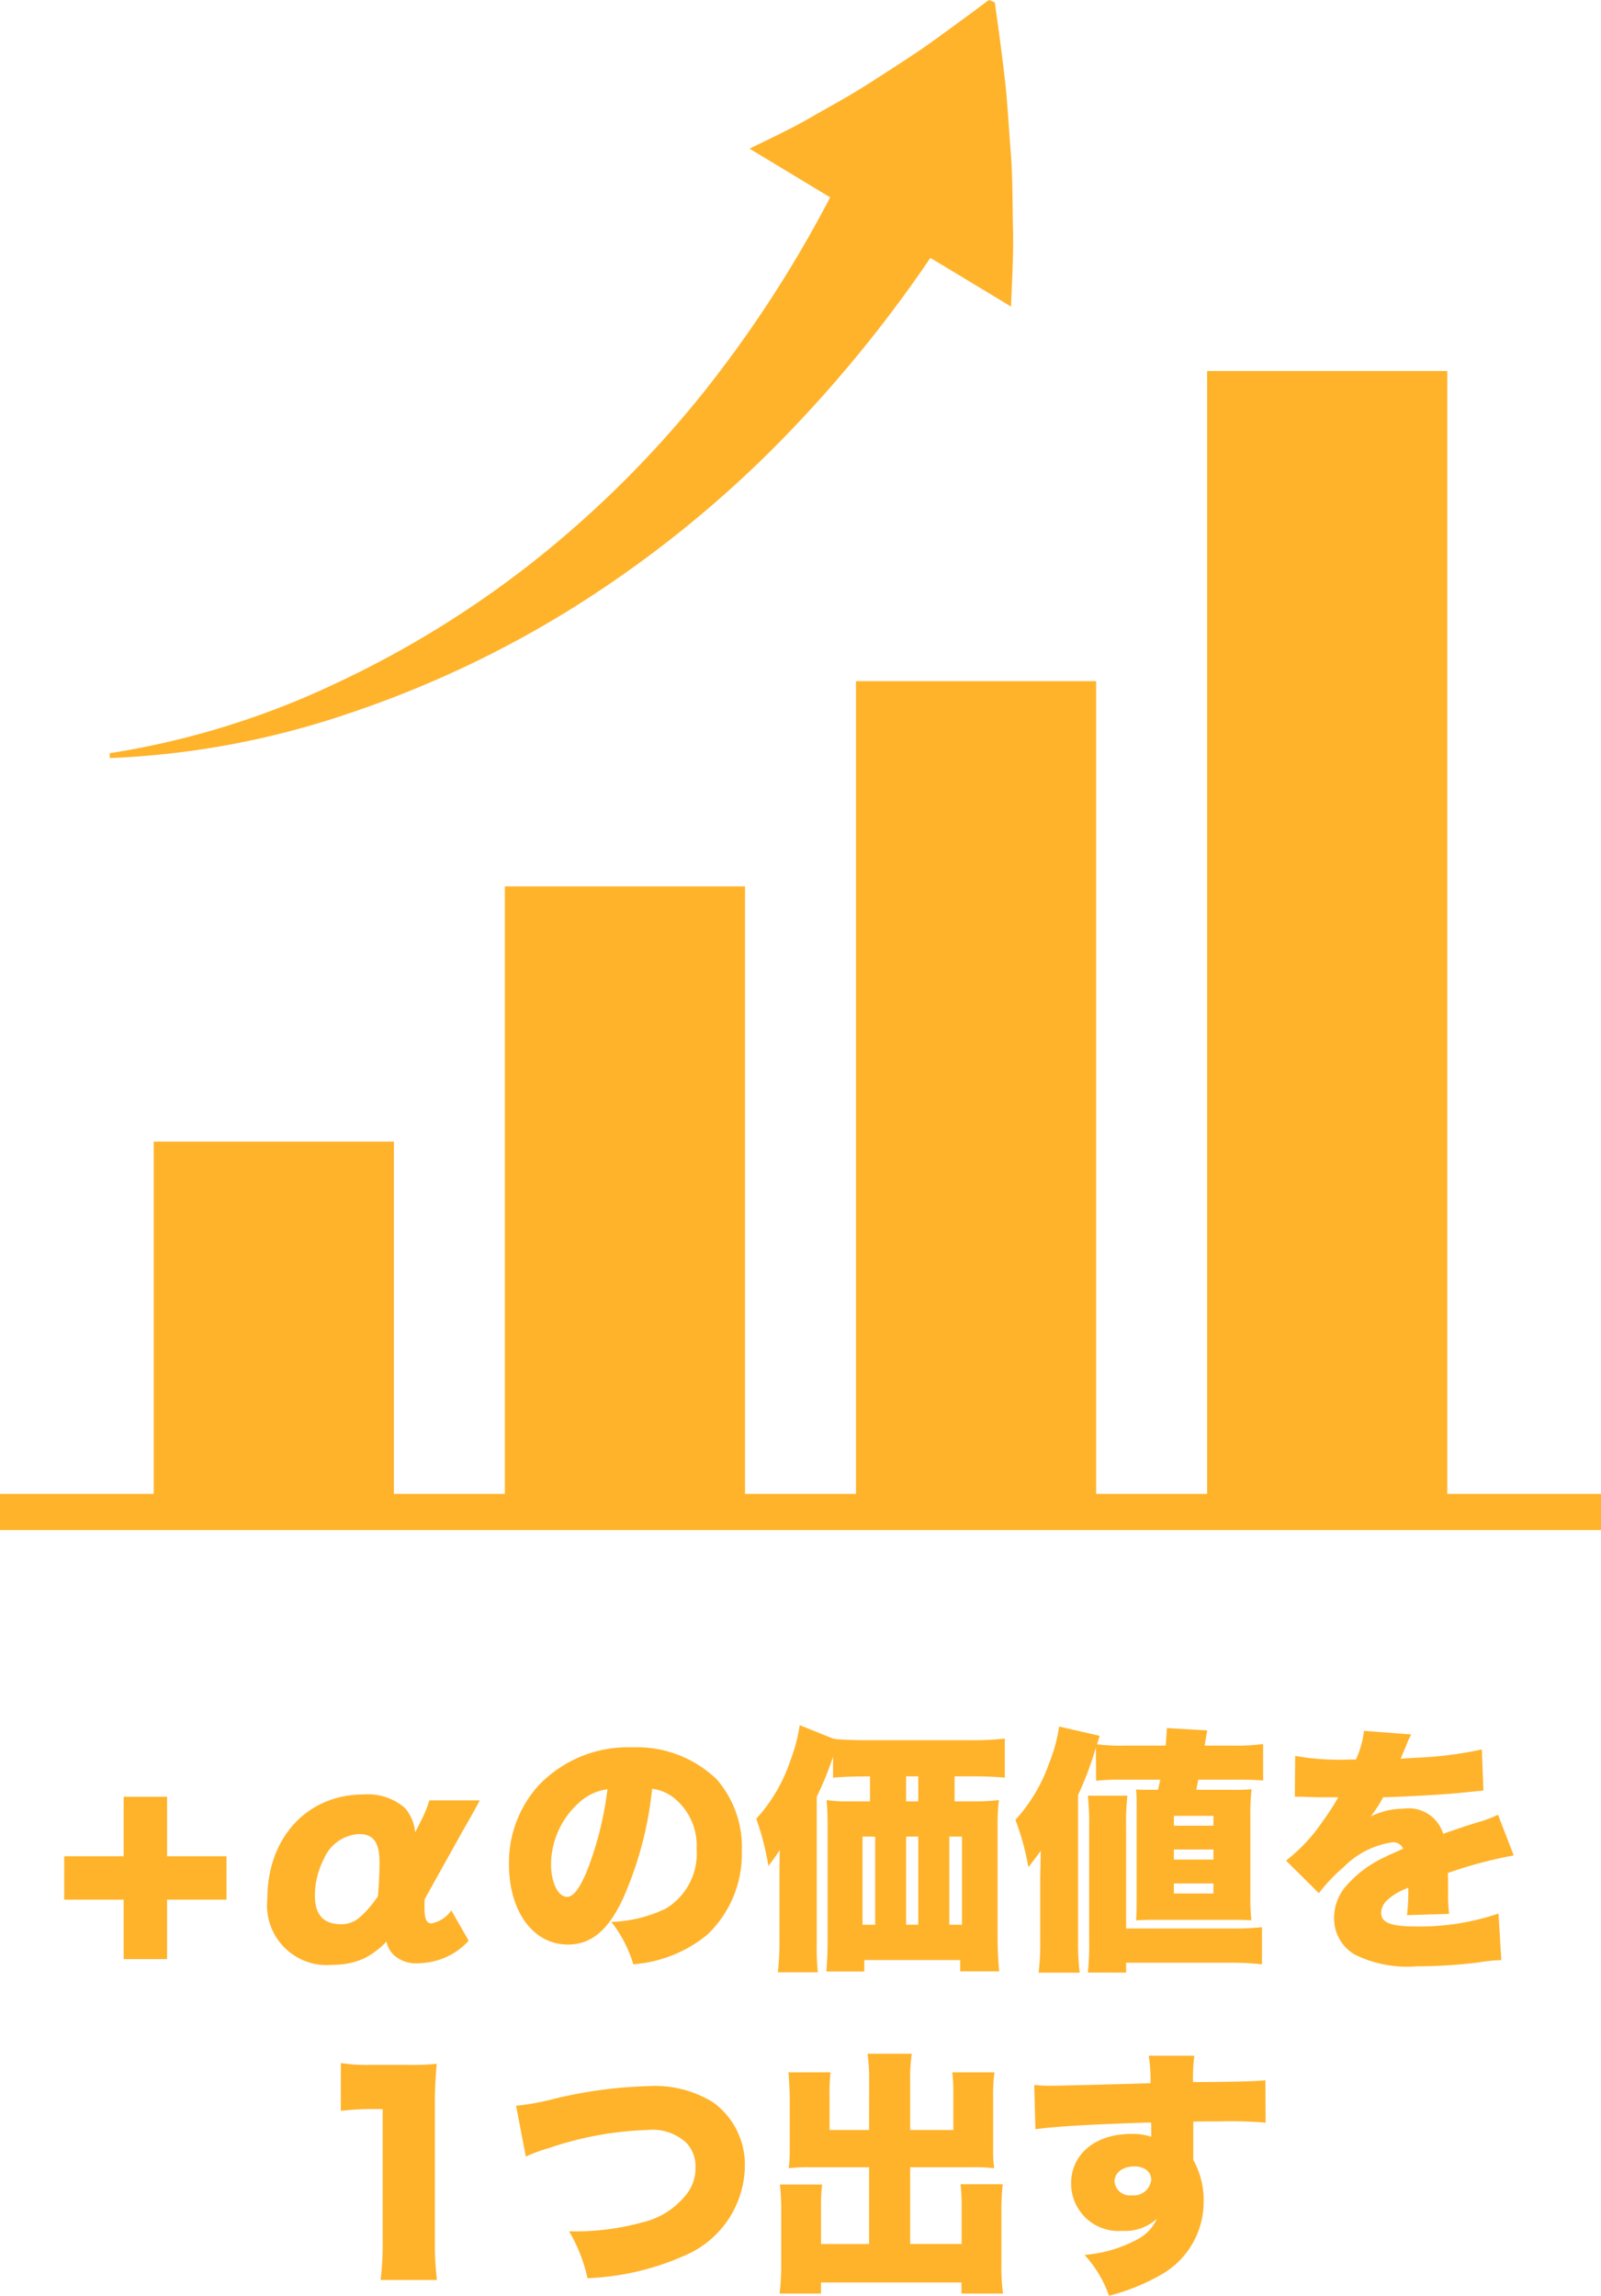
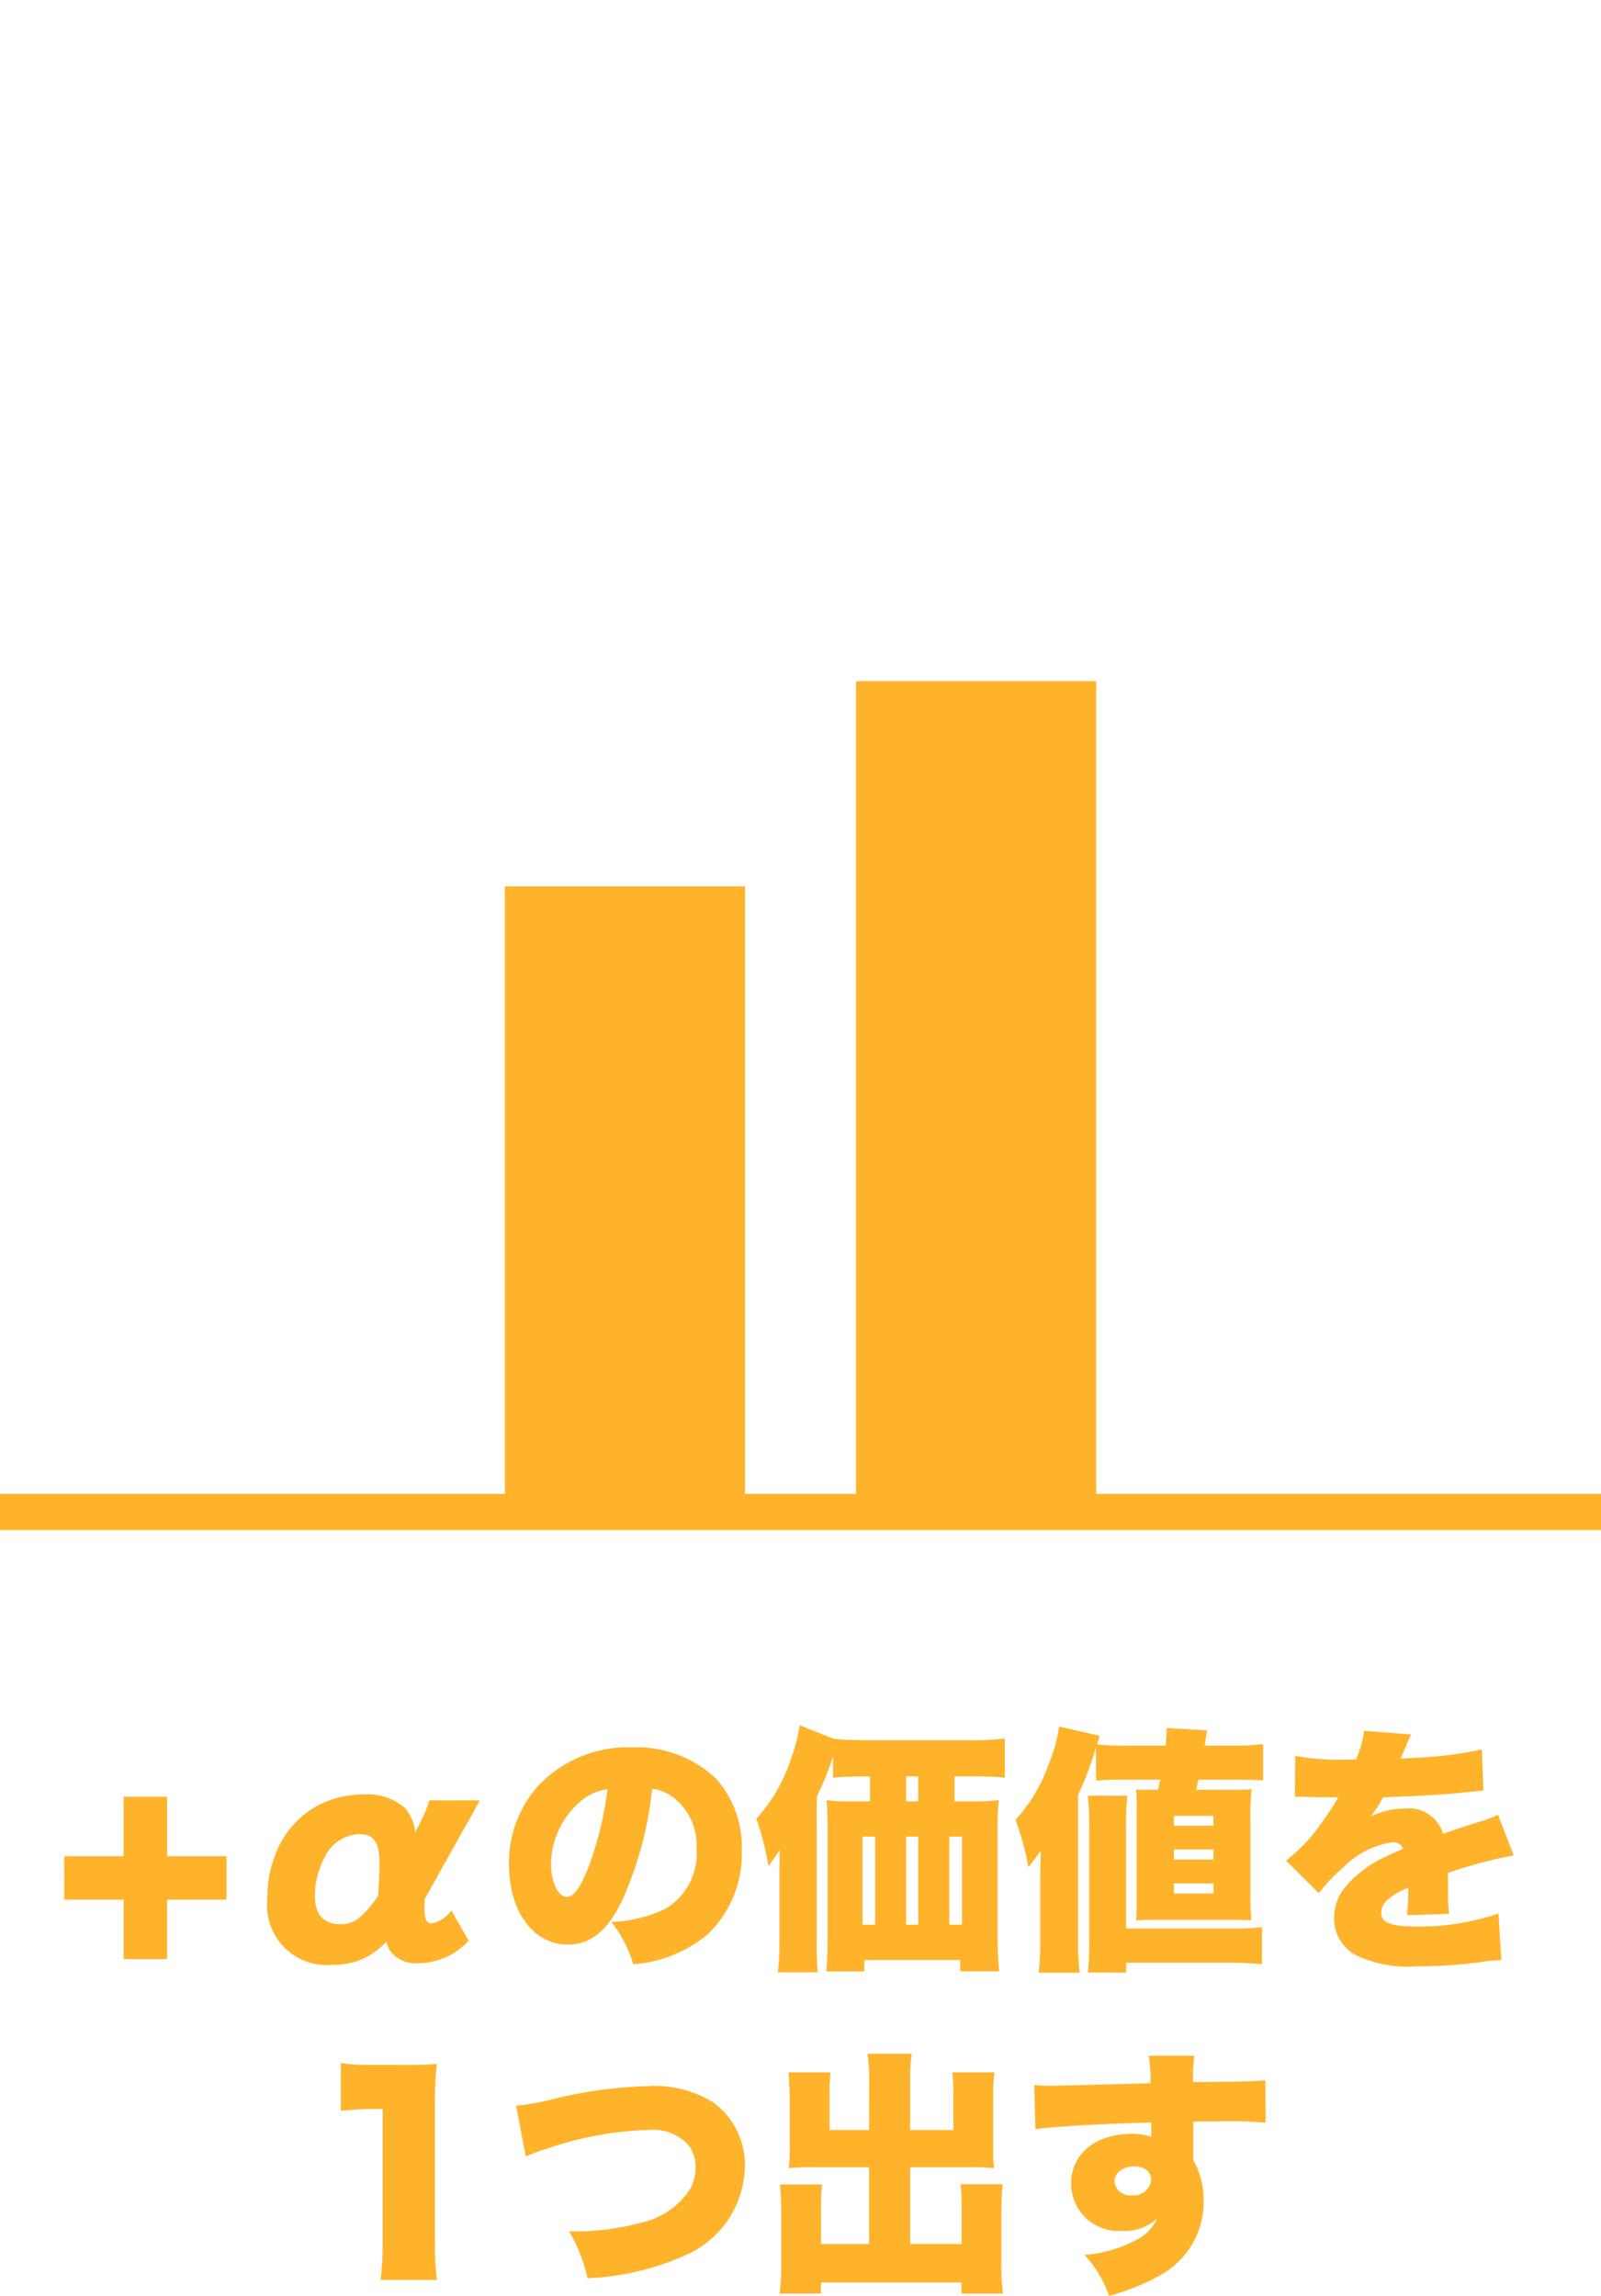
<svg xmlns="http://www.w3.org/2000/svg" width="99.123" height="142.084" viewBox="0 0 99.123 142.084">
  <defs>
    <clipPath id="a">
-       <rect width="99.123" height="94.697" fill="none" />
-     </clipPath>
+       </clipPath>
  </defs>
  <g transform="translate(-8246.278 -2513)">
    <g transform="translate(8246.278 2513)">
-       <rect width="14.868" height="70.614" transform="translate(74.736 22.964)" fill="#ffb32b" />
      <rect width="14.868" height="51.42" transform="translate(52.997 42.158)" fill="#ffb32b" />
      <rect width="14.868" height="38.72" transform="translate(31.258 54.858)" fill="#ffb32b" />
-       <rect width="14.868" height="22.922" transform="translate(9.519 70.656)" fill="#ffb32b" />
      <rect width="99.123" height="2.238" transform="translate(0 92.459)" fill="#ffb32b" />
      <g transform="translate(0 0)">
        <g clip-path="url(#a)">
          <path d="M65.028,14.108c-.035-1.618-.016-3.178-.144-4.763s-.2-3.116-.383-4.655-.388-3.057-.6-4.544L63.535,0Q61.7,1.373,59.9,2.665c-1.207.857-2.476,1.65-3.688,2.435S53.7,6.582,52.482,7.284,49.953,8.593,48.717,9.2l4.991,3.014A75.064,75.064,0,0,1,45.88,24.27,65.793,65.793,0,0,1,35.652,34.507a62.52,62.52,0,0,1-12.425,7.73A51.124,51.124,0,0,1,9.1,46.618l.013.3a52.222,52.222,0,0,0,14.864-2.787,65.467,65.467,0,0,0,13.85-6.54,70.514,70.514,0,0,0,12.137-9.62,81.543,81.543,0,0,0,9.95-12.011l4.992,3.013c.063-1.651.166-3.246.122-4.868" transform="translate(-2.311 0)" fill="#ffb32b" />
        </g>
      </g>
    </g>
    <path d="M-38.656-3.04h3.68V-5.728h-3.68v-3.68h-2.688v3.68h-3.68V-3.04h3.68V.64h2.688Zm18.288-4.224c.624-1.088.88-1.552,1.072-1.92h-3.12a7.28,7.28,0,0,1-.56,1.344l-.32.64a2.651,2.651,0,0,0-.64-1.52,3.525,3.525,0,0,0-2.544-.832c-3.5,0-5.968,2.672-5.968,6.464A3.7,3.7,0,0,0-28.384.992,4.557,4.557,0,0,0-26.416.576,5.054,5.054,0,0,0-25.072-.448a1.557,1.557,0,0,0,.528.9A2.039,2.039,0,0,0-23.136.9,4.482,4.482,0,0,0-21.344.5,4.215,4.215,0,0,0-19.984-.5l-1.072-1.872a1.961,1.961,0,0,1-1.216.8c-.336,0-.448-.256-.448-1.072,0-.1,0-.24.016-.432ZM-25.6-3.248a8.369,8.369,0,0,1-.512.672,5.119,5.119,0,0,1-.576.592,1.7,1.7,0,0,1-1.2.464c-1.088,0-1.616-.592-1.616-1.776a4.97,4.97,0,0,1,.56-2.272A2.508,2.508,0,0,1-26.784-7.1c.912,0,1.28.512,1.28,1.776C-25.5-4.72-25.552-3.792-25.6-3.248ZM-8.624-9.9a2.681,2.681,0,0,1,1.344.56A3.765,3.765,0,0,1-5.872-6.192,3.968,3.968,0,0,1-7.792-2.48a8.321,8.321,0,0,1-3.36.816A7.861,7.861,0,0,1-9.792.96,8.159,8.159,0,0,0-5.2-.88,6.885,6.885,0,0,0-3.072-6.048,6.362,6.362,0,0,0-4.64-10.5a7.135,7.135,0,0,0-5.216-1.968,7.65,7.65,0,0,0-5.792,2.352,7.113,7.113,0,0,0-1.84,4.88c0,2.928,1.5,4.976,3.648,4.976,1.456,0,2.528-.9,3.456-2.944A22.414,22.414,0,0,0-8.624-9.9Zm-2.768.032a20.745,20.745,0,0,1-1.2,4.88c-.48,1.216-.9,1.776-1.3,1.776-.56,0-.992-.9-.992-2.032a5.177,5.177,0,0,1,1.744-3.808A3.2,3.2,0,0,1-11.392-9.872Zm16.256-.8V-9.12h-1.2A9.643,9.643,0,0,1,2.176-9.2c.048.528.064,1.008.064,1.632V-.416c0,.576-.032,1.264-.08,1.824H4.512V.7h5.936v.7h2.416c-.064-.656-.1-1.344-.1-2.24V-7.568a12.352,12.352,0,0,1,.08-1.632,13.635,13.635,0,0,1-1.52.08H10.1v-1.552H11.1c.864,0,1.632.032,2.112.08v-2.416a18.347,18.347,0,0,1-2.208.1H4.688c-.752,0-1.616-.032-1.92-.064a.547.547,0,0,0-.176-.032L.512-13.84A10.165,10.165,0,0,1-.048-11.7,10.039,10.039,0,0,1-2.176-8.048,17.063,17.063,0,0,1-1.424-5.12c.208-.272.528-.72.7-.992-.016.944-.016,1.472-.016,1.568V-.368a17.186,17.186,0,0,1-.1,1.824H1.632a15.723,15.723,0,0,1-.064-1.84V-9.408a19.7,19.7,0,0,0,1.008-2.48v1.3c.512-.048,1.248-.08,2.112-.08Zm.32,3.728v5.456H4.4V-6.944ZM7.1-1.488V-6.944h.752v5.456Zm0-7.632v-1.552h.752V-9.12ZM9.776-1.488V-6.944h.784v5.456ZM18.864-10.4a13.658,13.658,0,0,1,1.52-.064h2.448a6.26,6.26,0,0,1-.144.624h-.1c-.736,0-.944,0-1.248-.016a11.074,11.074,0,0,1,.032,1.216v5.648c0,.48,0,.72-.032,1.232.64-.032.848-.032,1.28-.032h4.544c.432,0,.72,0,1.312.032a13.787,13.787,0,0,1-.064-1.488v-5.04a12.49,12.49,0,0,1,.08-1.584,12.882,12.882,0,0,1-1.328.032h-2.1c.064-.3.064-.32.128-.624h2.512c.576,0,1.024.016,1.5.048v-2.256a12.028,12.028,0,0,1-1.84.1H25.584c.112-.688.112-.688.16-.944l-2.5-.144c-.032.56-.032.656-.08,1.088h-2.48a11.988,11.988,0,0,1-1.76-.08l.16-.528-2.512-.576a9.75,9.75,0,0,1-.624,2.288,10.114,10.114,0,0,1-2.08,3.488,15.9,15.9,0,0,1,.8,2.928q.168-.192.768-1.008c-.016.976-.032,1.52-.032,1.616v4.1a14.382,14.382,0,0,1-.1,1.824h2.544a14.033,14.033,0,0,1-.1-1.84V-9.52a20.258,20.258,0,0,0,1.1-2.928ZM23.68-8.224h2.448v.608H23.68Zm0,2.08h2.448v.624H23.68Zm0,2.1h2.448v.624H23.68Zm-2.96,5.52V.864h6.512a16.781,16.781,0,0,1,1.9.1v-2.3a15.646,15.646,0,0,1-1.872.08H20.72V-7.536a15.2,15.2,0,0,1,.08-1.936H18.352a15.386,15.386,0,0,1,.08,1.92V-.544a16.646,16.646,0,0,1-.08,2.016ZM31.168-9.408h.24c.224,0,.336,0,.56.016.688.016.688.016,1.376.016h.512c-.064.112-.064.112-.3.512-.24.384-.88,1.312-1.232,1.744a10.986,10.986,0,0,1-1.7,1.664L32.656-3.44a10.164,10.164,0,0,1,1.536-1.616,5.283,5.283,0,0,1,3.04-1.536.661.661,0,0,1,.64.4c-.64.288-.8.352-1.184.544a7.048,7.048,0,0,0-2.3,1.712A2.976,2.976,0,0,0,33.6-1.92,2.572,2.572,0,0,0,34.864.352a7.3,7.3,0,0,0,3.808.736,31.577,31.577,0,0,0,3.856-.24A10.335,10.335,0,0,1,43.952.7l-.176-2.88a15.154,15.154,0,0,1-5.12.8c-1.552,0-2.144-.24-2.144-.848a1.1,1.1,0,0,1,.416-.816,3.631,3.631,0,0,1,1.12-.672l.144-.064a13.132,13.132,0,0,1-.08,1.7l2.608-.08a9.927,9.927,0,0,1-.064-1.376c0-.7,0-.72-.016-1.152a26.463,26.463,0,0,1,4.08-1.088L43.744-8.3a6.709,6.709,0,0,1-1.28.48c-.512.16-.944.3-.992.32-.848.288-.848.288-1.12.384A2.232,2.232,0,0,0,37.9-8.672a4.721,4.721,0,0,0-2.032.48,8.668,8.668,0,0,0,.768-1.184c1.632-.048,3.632-.16,4.768-.272q.7-.072,1.44-.144l-.1-2.544a23.452,23.452,0,0,1-4.048.512c-.816.048-.816.048-.976.064.016-.032.112-.288.32-.752a4.65,4.65,0,0,1,.336-.752l-2.928-.224a5.79,5.79,0,0,1-.5,1.776h-.448a15.565,15.565,0,0,1-3.312-.224ZM-27.9,10.032a16.922,16.922,0,0,1,1.952-.112h.64v8.16a18.362,18.362,0,0,1-.128,2.416h3.488a18.519,18.519,0,0,1-.128-2.416V9.7A24.84,24.84,0,0,1-21.96,7.12a15.871,15.871,0,0,1-1.984.064h-2.032a10.428,10.428,0,0,1-1.92-.112Zm11.456,2.832a9.107,9.107,0,0,1,1.376-.512A20.931,20.931,0,0,1-8.9,11.216a3.081,3.081,0,0,1,2.368.768,2.086,2.086,0,0,1,.592,1.552,2.584,2.584,0,0,1-.512,1.6,4.877,4.877,0,0,1-2.752,1.792,15.827,15.827,0,0,1-4.56.56,9.86,9.86,0,0,1,1.136,2.9,16.3,16.3,0,0,0,6-1.392,6.1,6.1,0,0,0,3.744-5.52A4.753,4.753,0,0,0-4.856,9.5,6.837,6.837,0,0,0-8.824,8.5a27.721,27.721,0,0,0-6.112.848,15.066,15.066,0,0,1-2.112.368ZM4.808,11.216H2.36V9.008a9.962,9.962,0,0,1,.064-1.36H-.184c.032.3.08,1.264.08,1.552v3.152a9.1,9.1,0,0,1-.064,1.232,9.931,9.931,0,0,1,1.312-.064H4.808v4.752H1.832V15.984A10.191,10.191,0,0,1,1.9,14.592H-.712a14.953,14.953,0,0,1,.08,1.664V19.5a14.686,14.686,0,0,1-.1,1.84h2.56v-.688h8.7v.688H13.1A12.563,12.563,0,0,1,13,19.5v-3.28a15.286,15.286,0,0,1,.08-1.648H10.472a11.691,11.691,0,0,1,.064,1.376v2.32H7.352V13.52h3.936a9.457,9.457,0,0,1,1.264.064,8.238,8.238,0,0,1-.064-1.232V9.184a10.73,10.73,0,0,1,.08-1.536H9.96a10.789,10.789,0,0,1,.064,1.344v2.224H7.352V8.224a10.278,10.278,0,0,1,.1-1.728H4.712a11.712,11.712,0,0,1,.1,1.728Zm10.3-.048c1.232-.176,3.84-.32,7.152-.416a2.6,2.6,0,0,1,.016.384v.5a3.614,3.614,0,0,0-1.248-.176c-2.208,0-3.712,1.248-3.712,3.072a2.934,2.934,0,0,0,3.168,2.928,2.92,2.92,0,0,0,2.144-.752,2.651,2.651,0,0,1-1.184,1.264,8.236,8.236,0,0,1-3.3.976,7.206,7.206,0,0,1,1.52,2.528,12.931,12.931,0,0,0,3.216-1.3,5.162,5.162,0,0,0,2.64-4.432,5.089,5.089,0,0,0-.64-2.672V10.7c.64-.016.752-.016,1.6-.016a26.66,26.66,0,0,1,2.88.08l-.016-2.624c-.64.064-1.824.1-4.48.112a10.831,10.831,0,0,1,.08-1.632H22.12a9.006,9.006,0,0,1,.112,1.7c-1.488.048-5.792.16-6.224.16-.4,0-.576-.016-.976-.048Zm6.112,2.3c.64,0,1.056.336,1.056.832a1.091,1.091,0,0,1-1.216.96.947.947,0,0,1-1.056-.864C20.008,13.856,20.52,13.472,21.224,13.472Z" transform="translate(8295.278 2633.612)" fill="#ffb32b" />
  </g>
</svg>